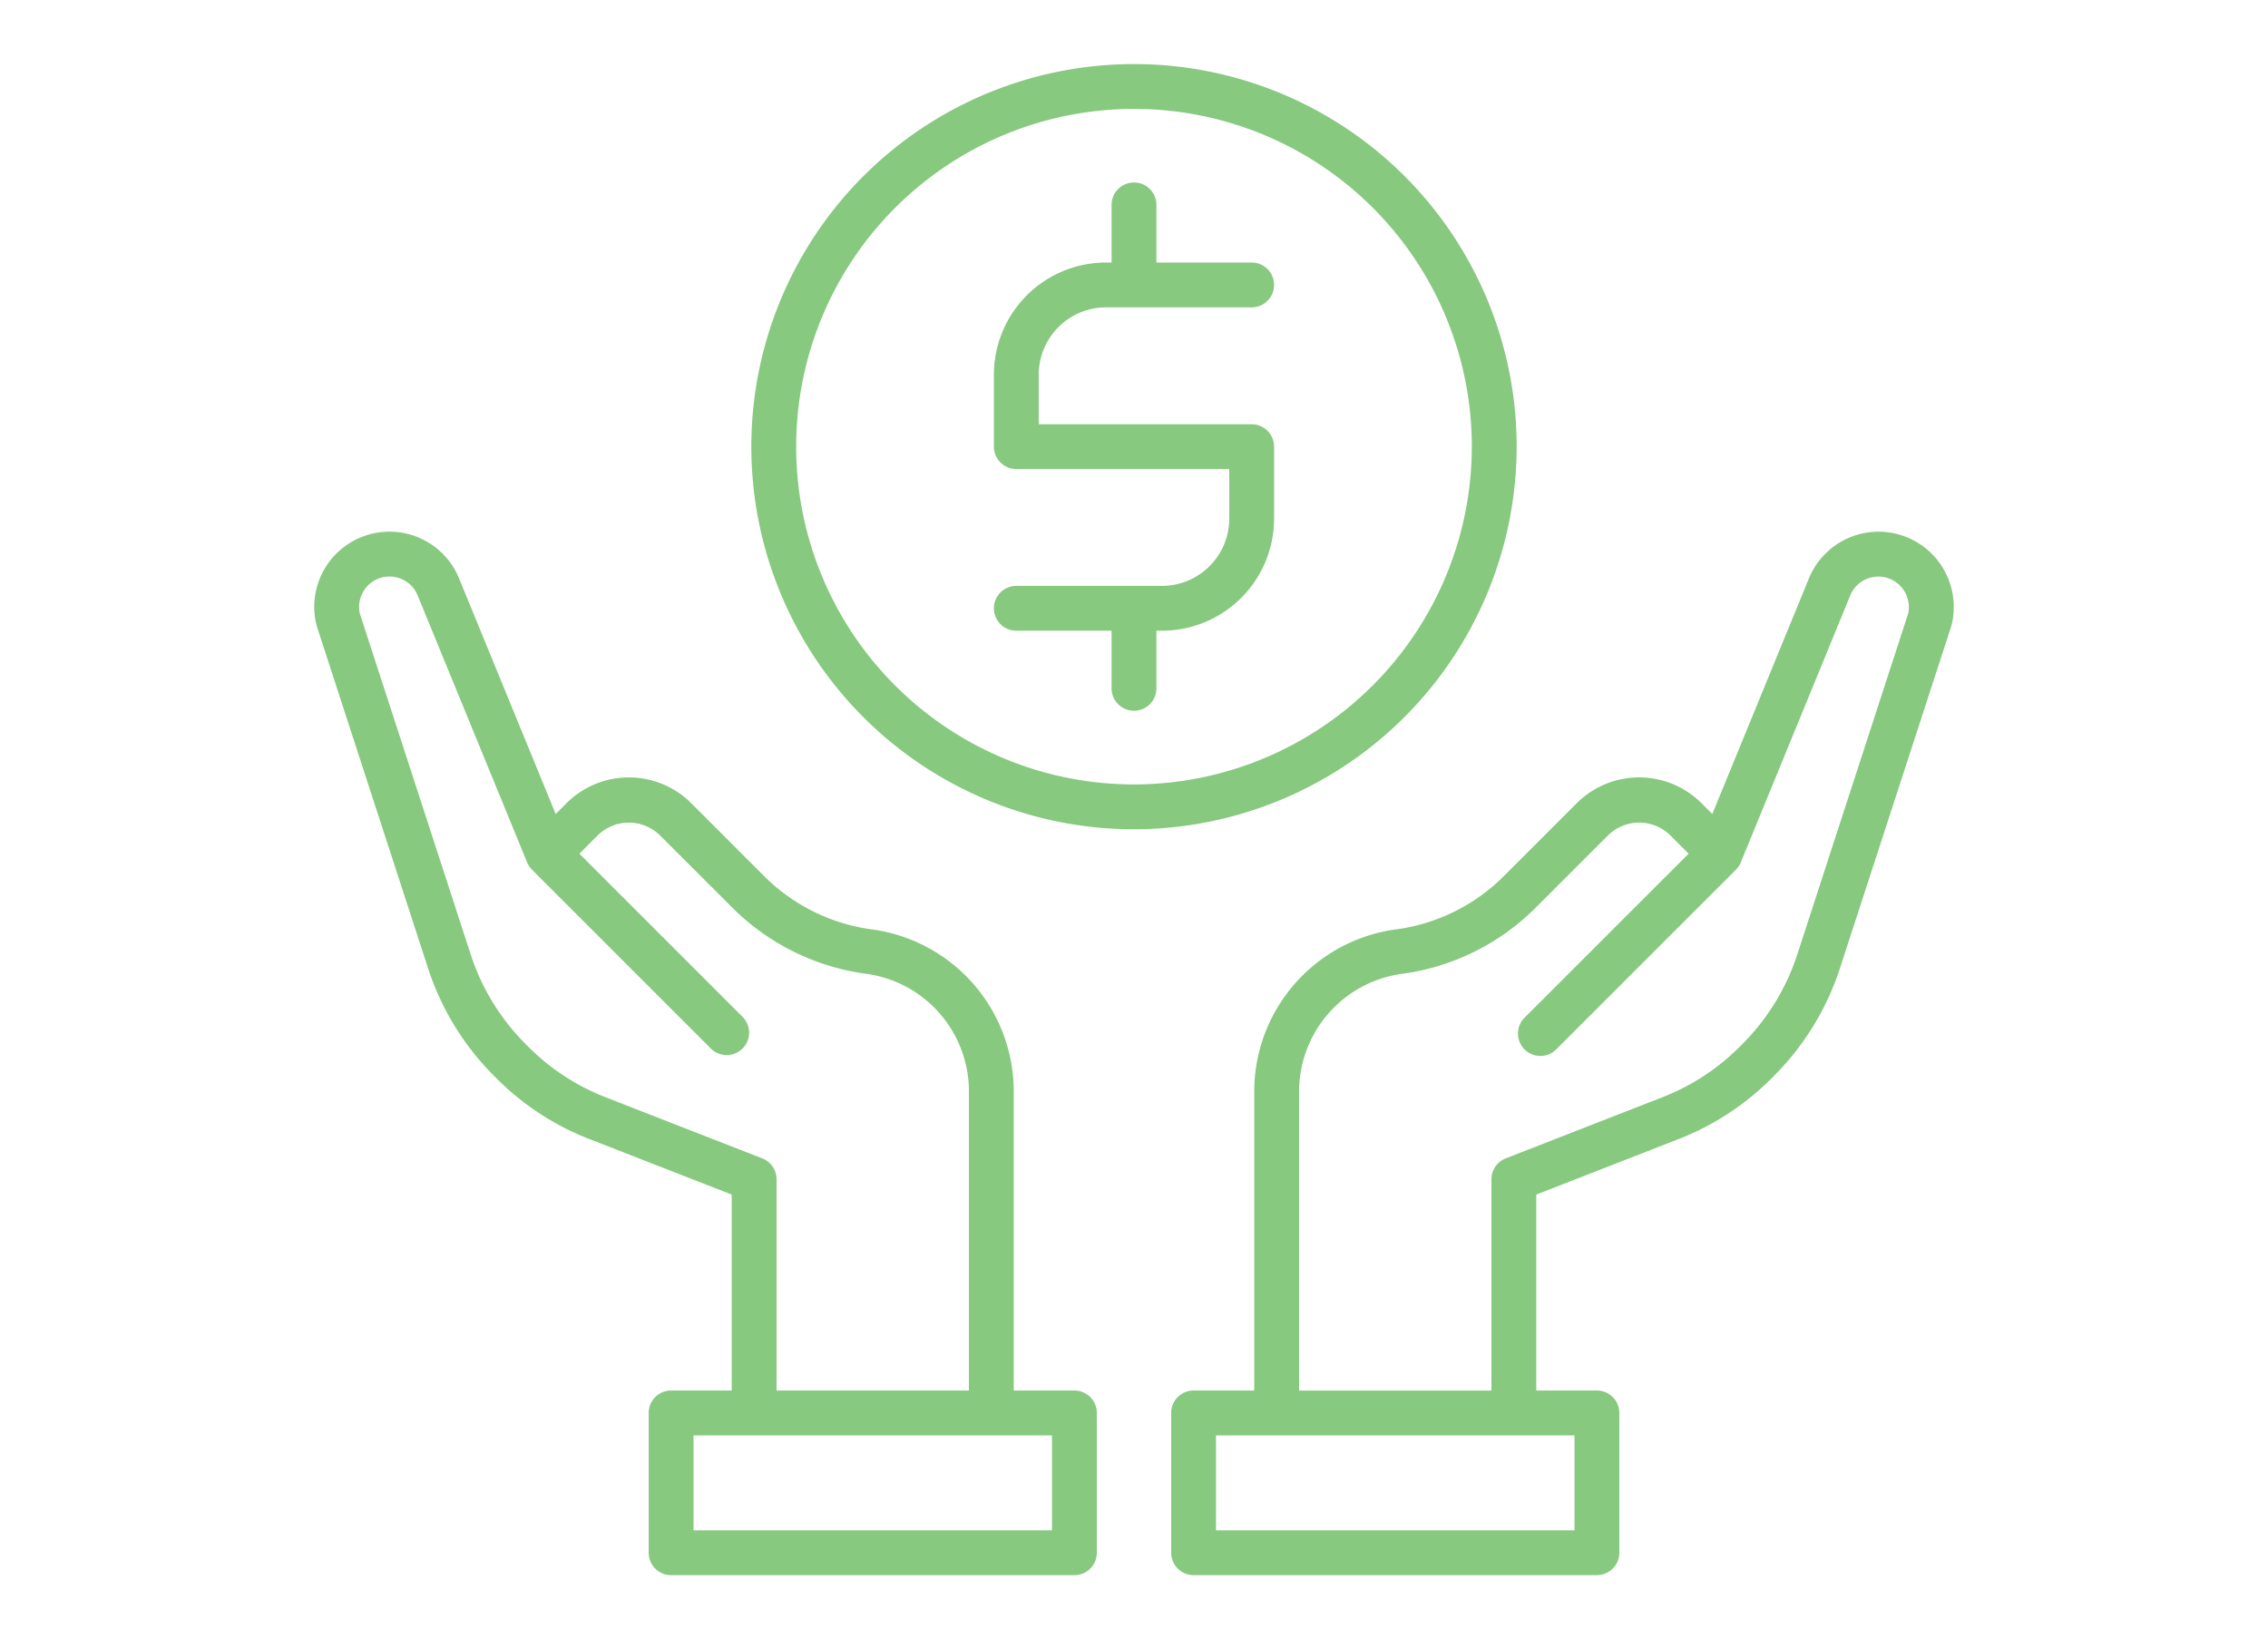
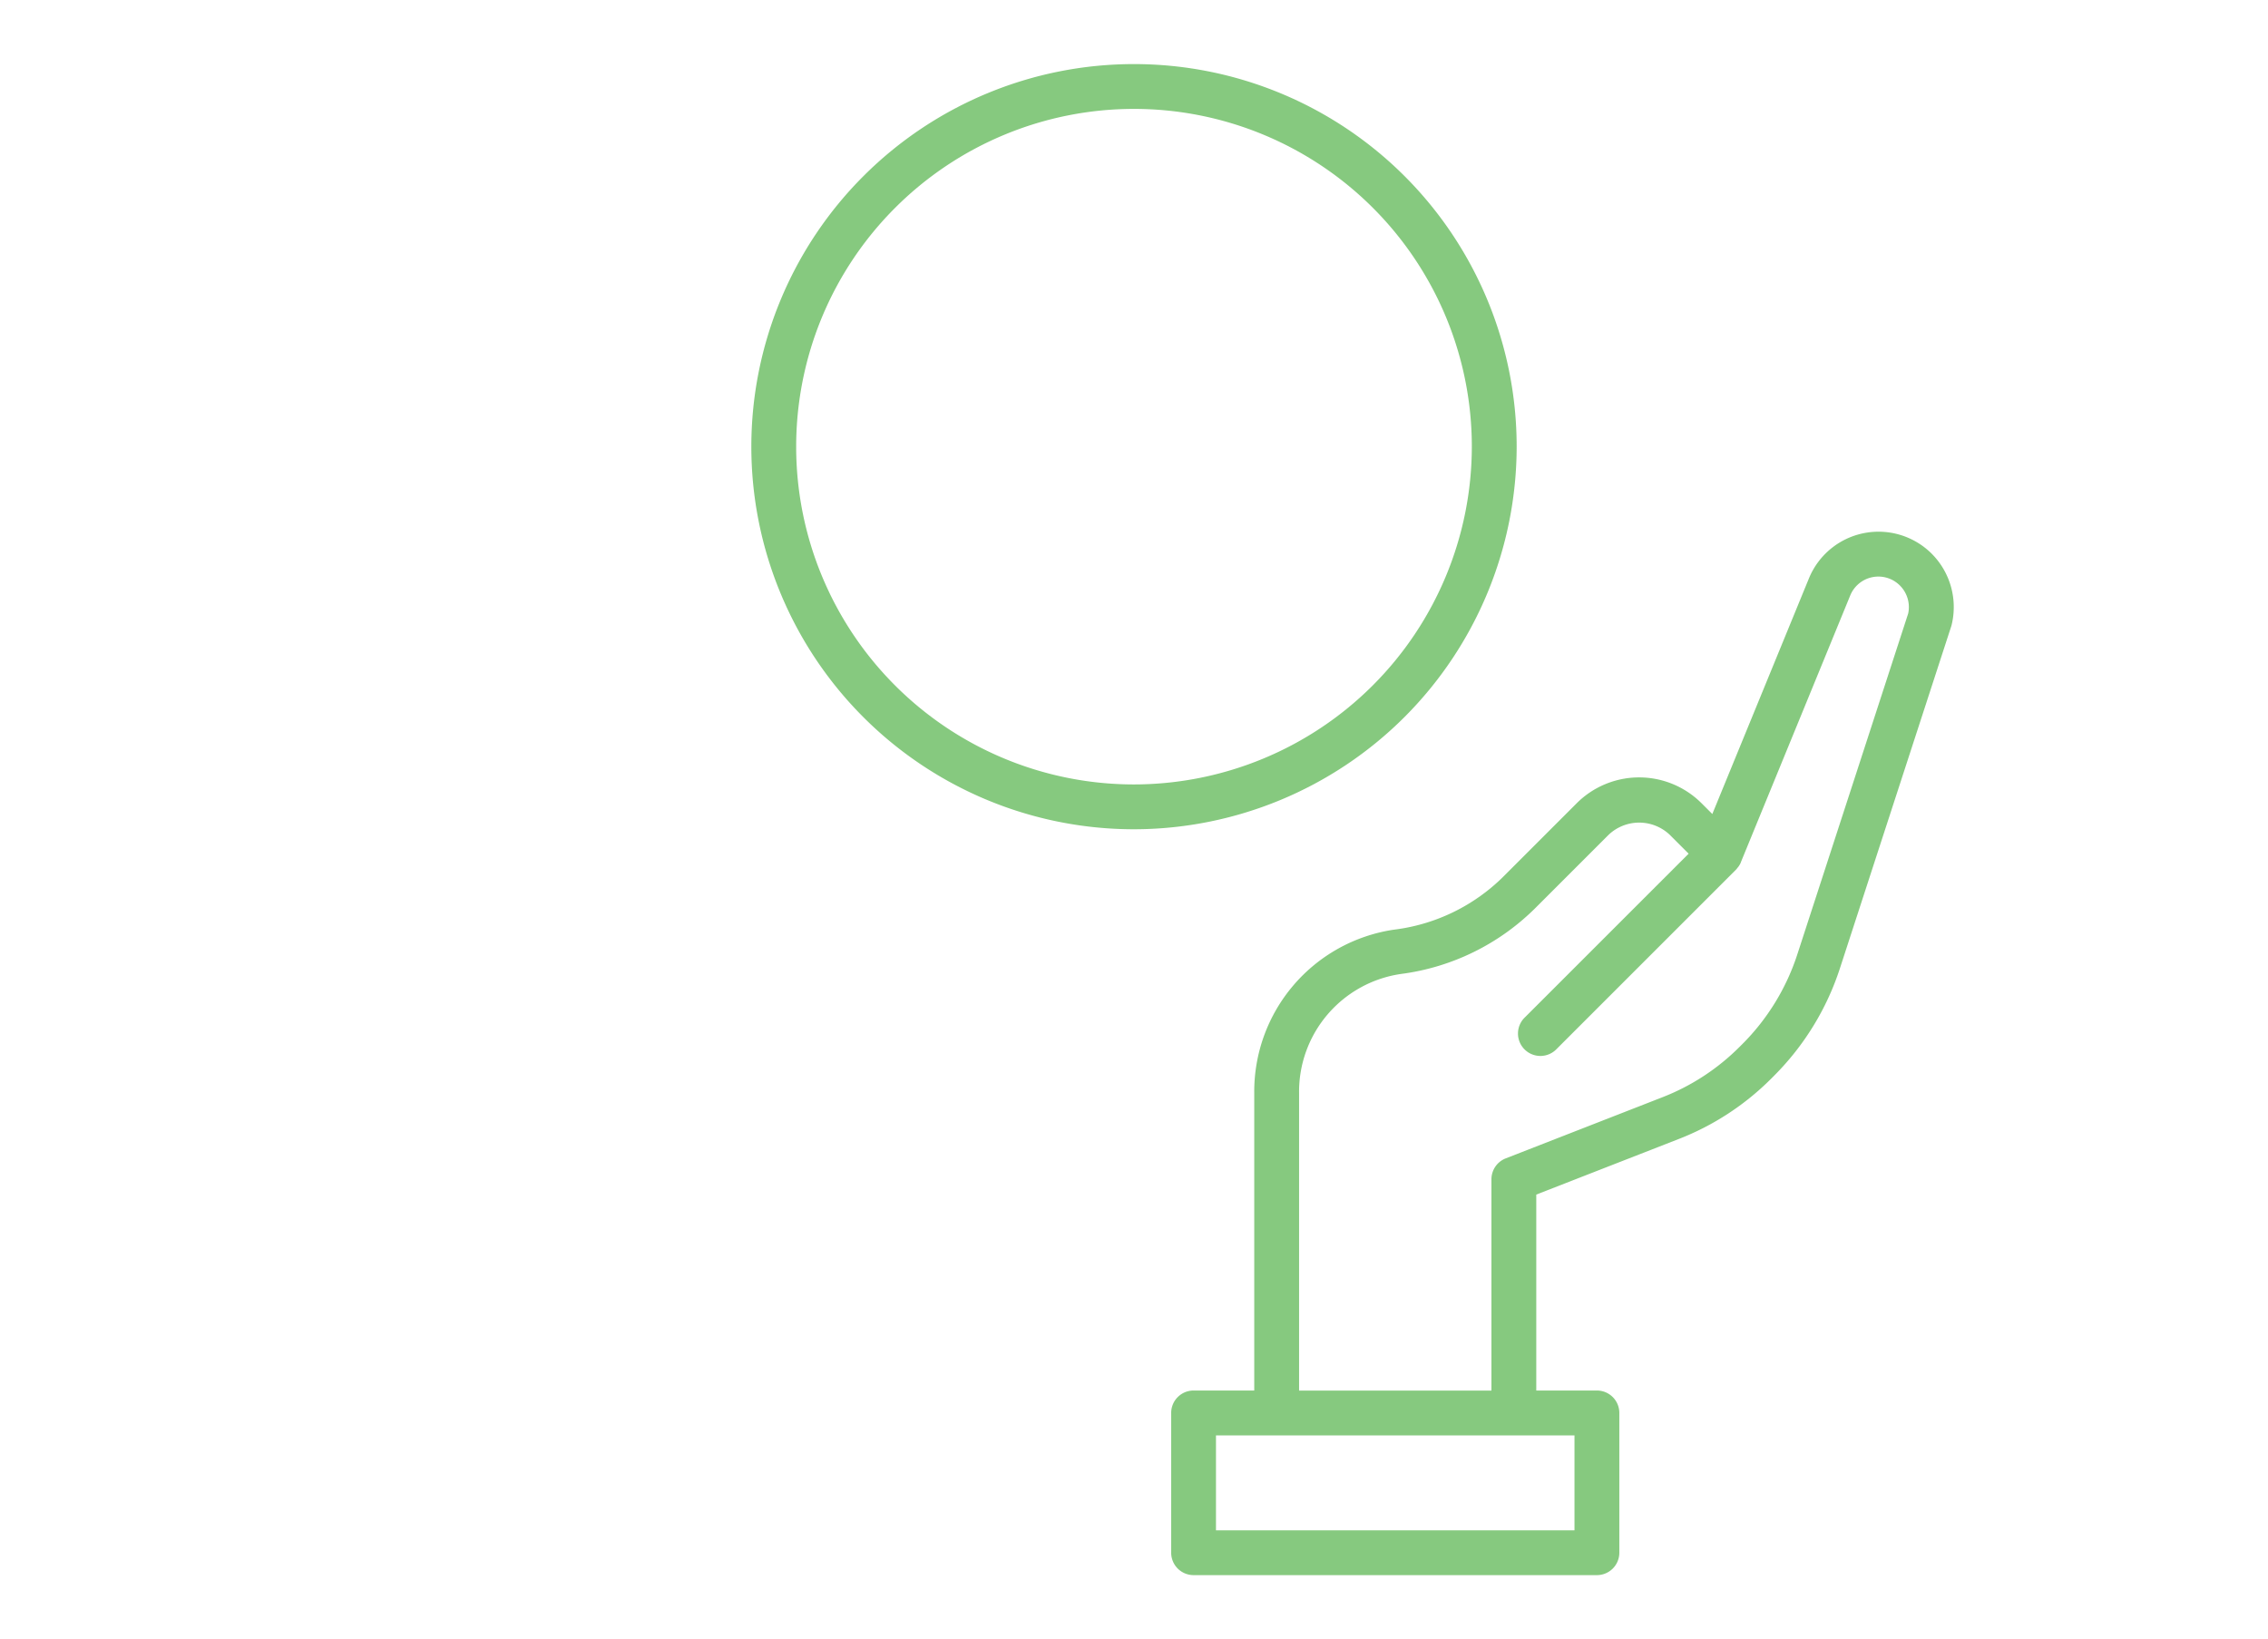
<svg xmlns="http://www.w3.org/2000/svg" width="83" height="60" viewBox="0 0 128 128">
  <g style="fill: #68BB5F; opacity: 0.8;">
    <path d="M126.279,43.238a5.873,5.873,0,0,0-9.586,1.926l-7.543,18.4-.844-.845a6.893,6.893,0,0,0-9.739,0L92.86,68.427a14.644,14.644,0,0,1-8.436,4.151l-.148.019A12.779,12.779,0,0,0,73.388,85.345v23.236H68.653a1.749,1.749,0,0,0-1.75,1.75v10.915a1.749,1.749,0,0,0,1.75,1.75H100.14a1.75,1.75,0,0,0,1.75-1.75V110.331a1.75,1.75,0,0,0-1.75-1.75H95.406v-15.3l11.125-4.341a20.9,20.9,0,0,0,7.22-4.717l.232-.233a21.094,21.094,0,0,0,5.124-8.359L127.8,48.914c.014-.041.025-.082.035-.124A5.9,5.9,0,0,0,126.279,43.238ZM98.39,119.5H70.4v-7.415H98.39ZM124.444,47.9l-8.665,26.648a17.6,17.6,0,0,1-4.27,6.967l-.233.232a17.408,17.408,0,0,1-6.017,3.931l-12.24,4.777a1.751,1.751,0,0,0-1.113,1.63v16.5H76.888V85.345a9.289,9.289,0,0,1,7.951-9.291,18.18,18.18,0,0,0,10.5-5.153l5.707-5.707a3.468,3.468,0,0,1,4.789,0l1.467,1.467L94.532,79.428A1.75,1.75,0,1,0,97.007,81.9l14-14c.039-.038.067-.083.1-.124s.061-.07.088-.109a1.671,1.671,0,0,0,.187-.331l0-.009v0l0-.007,8.537-20.825a2.373,2.373,0,0,1,3.873-.778A2.385,2.385,0,0,1,124.444,47.9Z" />
-     <path d="M59.347,108.581H54.612V85.345A12.779,12.779,0,0,0,43.725,72.6l-.121-.016a14.66,14.66,0,0,1-8.464-4.154L29.433,62.72a6.893,6.893,0,0,0-9.739,0l-.844.845-7.543-18.4A5.872,5.872,0,0,0,.17,48.79c.01.042.021.083.035.124L8.893,75.631a21.094,21.094,0,0,0,5.124,8.359l.232.233a20.885,20.885,0,0,0,7.219,4.716l11.126,4.342v15.3H27.86a1.75,1.75,0,0,0-1.75,1.75v10.915A1.75,1.75,0,0,0,27.86,123H59.347a1.75,1.75,0,0,0,1.75-1.75V110.331A1.75,1.75,0,0,0,59.347,108.581ZM34.98,90.456,22.74,85.678a17.4,17.4,0,0,1-6.016-3.93l-.233-.232a17.6,17.6,0,0,1-4.27-6.967L3.556,47.9A2.385,2.385,0,0,1,4.2,45.713a2.372,2.372,0,0,1,3.873.779l8.537,20.824,0,.007v0l0,.009a1.671,1.671,0,0,0,.187.331c.027.039.058.072.088.109s.063.086.1.124l14,14a1.75,1.75,0,0,0,2.475-2.474L20.7,66.661l1.467-1.467a3.468,3.468,0,0,1,4.789,0L32.665,70.9a18.241,18.241,0,0,0,10.592,5.164,9.271,9.271,0,0,1,7.855,9.28v23.236H36.094v-16.5A1.751,1.751,0,0,0,34.98,90.456ZM57.6,119.5H29.61v-7.415H57.6Z" />
    <path d="M93.875,34.879A29.875,29.875,0,1,0,64,64.754,29.909,29.909,0,0,0,93.875,34.879ZM64,61.254A26.375,26.375,0,1,1,90.375,34.879,26.405,26.405,0,0,1,64,61.254Z" />
-     <path d="M61.812,24H73.187a1.75,1.75,0,0,0,0-3.5H65.75V16a1.75,1.75,0,0,0-3.5,0v4.5h-.438a8.76,8.76,0,0,0-8.75,8.75v5.625a1.75,1.75,0,0,0,1.75,1.75H71.437V40.5a5.256,5.256,0,0,1-5.25,5.25H54.812a1.75,1.75,0,0,0,0,3.5H62.25v4.5a1.75,1.75,0,1,0,3.5,0v-4.5h.437a8.759,8.759,0,0,0,8.75-8.75V34.879a1.749,1.749,0,0,0-1.75-1.75H56.562V29.254A5.256,5.256,0,0,1,61.812,24Z" />
  </g>
</svg>